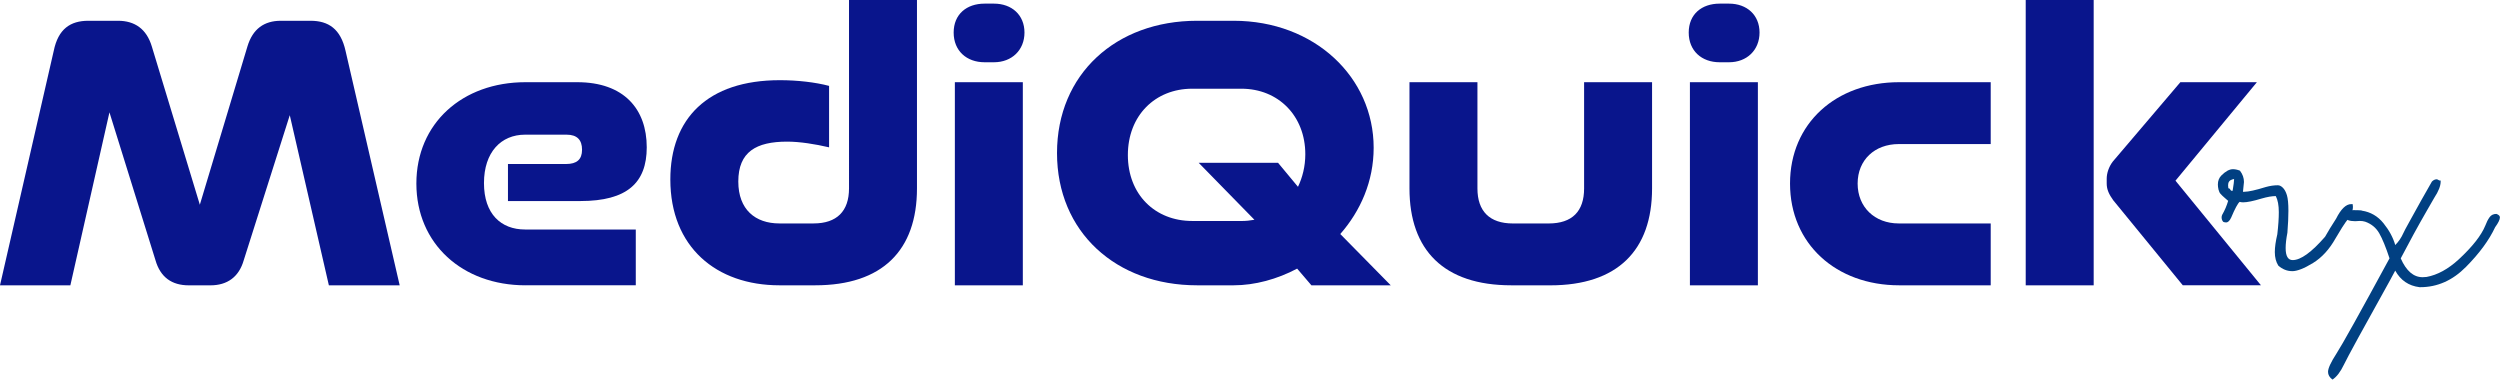
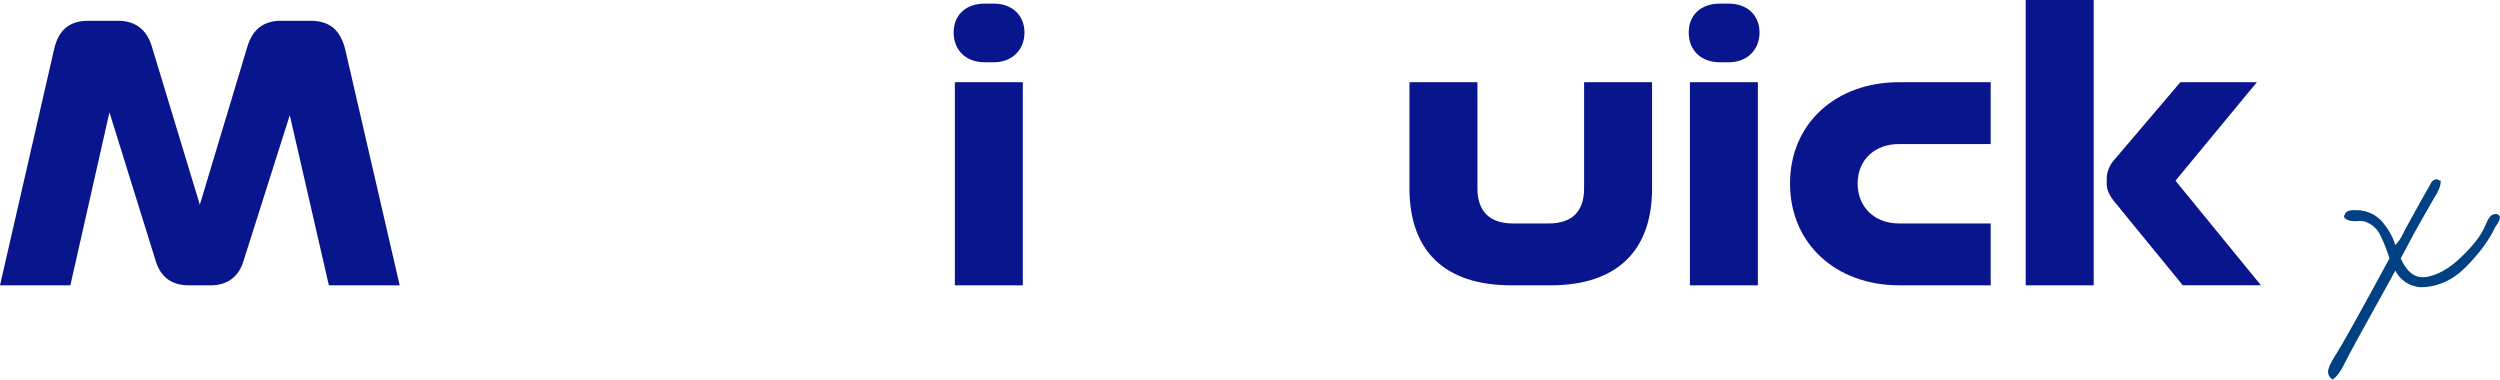
<svg xmlns="http://www.w3.org/2000/svg" id="Layer_2" data-name="Layer 2" viewBox="0 0 771.37 117.13">
  <defs>
    <style>
      .cls-1 {
        fill: #09158c;
      }

      .cls-2 {
        fill: #014082;
      }
    </style>
  </defs>
  <g id="Layer_1-2" data-name="Layer 1">
    <g>
      <g>
        <path class="cls-1" d="m101.47,88.03l-12.06-52.49-14.19,44.71c-1.51,5.27-5.15,7.79-10.3,7.79h-6.66c-5.27,0-8.79-2.51-10.3-7.79l-14.19-45.59-12.06,53.37H0L16.58,15.7c1.38-6.78,5.15-9.29,10.67-9.29h9.17c5.15,0,8.79,2.51,10.42,7.91l14.82,48.85,14.69-48.85c1.63-5.4,5.15-7.91,10.3-7.91h9.17c5.53,0,9.29,2.51,10.8,9.29l16.7,72.33h-21.85Z" />
-         <path class="cls-1" d="m162.13,88.03c-19.46,0-33.66-12.81-33.66-31.4s14.19-31.27,33.66-31.27h15.95c14.44,0,21.47,8.29,21.47,20.09,0,10.93-6.03,16.58-20.47,16.58h-22.35v-11.43h17.96c3.27,0,4.9-1.38,4.9-4.4s-1.51-4.65-4.77-4.65h-12.81c-7.41,0-12.68,5.4-12.68,14.94s5.27,14.32,12.68,14.32h34.16v17.2h-34.03Z" />
-         <path class="cls-1" d="m240.49,88.03c-19.46,0-33.66-11.8-33.66-32.65,0-18.71,11.43-30.64,33.78-30.64,5.4,0,10.93.63,15.2,1.76v18.96c-4.27-1-9.04-1.76-12.94-1.76-9.54,0-15.07,3.14-15.07,12.31,0,8.67,5.27,12.93,12.68,12.93h10.55c7.16,0,10.93-3.77,10.93-10.8V0h20.97v58.14c0,19.09-10.67,29.89-31.4,29.89h-11.05Z" />
        <path class="cls-1" d="m303.79,19.21c-5.53,0-9.54-3.52-9.54-9.17s4.02-8.92,9.54-8.92h2.89c5.53,0,9.42,3.52,9.42,8.92s-3.89,9.17-9.42,9.17h-2.89Zm-9.17,68.82V25.37h20.97v62.66h-20.97Z" />
-         <path class="cls-1" d="m404.63,88.03l-4.4-5.15c-6.15,3.27-13.06,5.15-19.59,5.15h-11.3c-24.99,0-43.2-16.45-43.2-40.81s18.21-40.81,43.2-40.81h11.3c24.99,0,43.2,17.46,43.2,39.18,0,10.3-4.02,19.46-10.3,26.62l15.57,15.82h-24.49Zm-21.6-19.84c1.38,0,2.64-.13,4.02-.38l-17.2-17.58h24.49l6.15,7.41c1.38-2.89,2.26-6.28,2.26-10.05,0-11.8-8.29-20.22-19.72-20.22h-15.19c-11.43,0-19.84,8.29-19.84,20.47s8.41,20.34,19.84,20.34h15.19Z" />
        <path class="cls-1" d="m466.29,88.03c-20.72,0-31.4-10.8-31.4-29.89V25.37h20.97v32.78c0,7.03,3.77,10.8,10.93,10.8h11.05c7.28,0,10.93-3.77,10.93-10.8V25.37h20.97v32.78c0,19.09-10.67,29.89-31.4,29.89h-12.06Z" />
        <path class="cls-1" d="m530.59,19.21c-5.53,0-9.54-3.52-9.54-9.17s4.02-8.92,9.54-8.92h2.89c5.53,0,9.42,3.52,9.42,8.92s-3.89,9.17-9.42,9.17h-2.89Zm-9.17,68.82V25.37h20.97v62.66h-20.97Z" />
        <path class="cls-1" d="m585.97,88.03c-19.46,0-33.66-12.81-33.66-31.4s14.19-31.27,33.66-31.27h28.26v19.09h-28.38c-7.41,0-12.68,4.9-12.68,12.18s5.27,12.31,12.68,12.31h28.38v19.09h-28.26Z" />
        <path class="cls-1" d="m625.03,88.03V0h20.97v88.03h-20.97Zm48.47,0l-21.47-26.25c-1.26-1.76-2.01-3.27-2.01-5.15v-1.51c0-1.63.63-3.64,1.88-5.27l20.85-24.49h23.61l-25.12,30.39,26.37,32.27h-24.11Z" />
      </g>
      <g>
-         <path class="cls-2" d="m707.23,83.66c-1.55,0-2.97-.57-4.26-1.7-.72-1.14-1.08-2.53-1.08-4.18,0-1.5.26-3.33.77-5.5.31-2.63.46-4.91.46-6.82,0-2.12-.31-3.77-.93-4.96-1.19,0-2.66.26-4.42.77-2.53.77-4.42,1.16-5.65,1.16-.41,0-.78-.05-1.08-.15-.57.46-1.45,2.09-2.63,4.88-.46.98-.98,1.47-1.55,1.47-.26,0-.54-.05-.85-.16-.36-.36-.54-.83-.54-1.39,0-.26.05-.52.16-.77.83-1.44,1.44-2.89,1.86-4.34-.46-.41-.89-.79-1.28-1.12-.39-.34-.74-.67-1.04-1.01-.31-.33-.53-.79-.66-1.36-.13-.57-.19-1.08-.19-1.55,0-1.14.36-2.06,1.08-2.79,1.29-1.29,2.48-1.94,3.56-1.94.67,0,1.39.15,2.17.46.83,1.08,1.24,2.25,1.24,3.49l-.31,3.02h.39c1.29,0,3.51-.49,6.66-1.47,1.29-.36,2.53-.54,3.72-.54.52,0,1.03.26,1.55.77.52.52.93,1.28,1.24,2.29.31,1.01.46,2.62.46,4.84,0,1.86-.1,4.11-.31,6.74-.36,1.86-.54,3.44-.54,4.73,0,2.48.72,3.72,2.17,3.72,2.48,0,5.81-2.4,9.99-7.2.93-1.65,2.06-3.51,3.41-5.58,1.5-2.99,3.05-4.49,4.65-4.49h.46c.05.26.08.54.08.85,0,1.39-.75,2.97-2.25,4.73-.41.52-1.45,2.17-3.1,4.96-1.91,3.41-4.23,5.95-6.97,7.63s-4.88,2.52-6.43,2.52Zm-18.36-24.79c.31-1.86.46-3.07.46-3.64l-.62.15c-.83.26-1.24.85-1.24,1.78l.08.93c.26,0,.45.13.58.39.13.26.3.39.5.39h.23Z" />
        <path class="cls-2" d="m719.7,117.13c-.93-.67-1.39-1.47-1.39-2.4,0-1.08.87-2.96,2.59-5.62,1.73-2.66,7.19-12.46,16.38-29.4-1.14-3.46-2.2-6.04-3.18-7.75-.98-1.7-2.43-2.89-4.34-3.56-.52-.16-1.06-.23-1.63-.23l-1.47.08c-1.7,0-2.84-.41-3.41-1.24.1-1.45,1.08-2.17,2.94-2.17,1.03,0,1.83.03,2.4.08l.16.08c2.68.41,4.91,1.7,6.66,3.87s2.97,4.42,3.64,6.74c1.03-1.03,1.86-2.25,2.48-3.64.05-.21.85-1.7,2.4-4.49,2.06-3.77,4.21-7.59,6.43-11.46.46-.46.96-.7,1.47-.7.15,0,.32.07.5.19.18.13.35.19.5.19h.23v.31c0,1.34-.65,3-1.94,4.96l-2.32,4.03c-2.74,4.75-5.42,9.66-8.06,14.72,1.7,3.87,3.95,5.81,6.74,5.81l1.24-.08c3.36-.62,6.66-2.43,9.92-5.42,4.23-3.92,6.97-7.41,8.21-10.46.36-.98.79-1.82,1.28-2.52.49-.7,1.2-1.05,2.13-1.05.72.26,1.08.62,1.08,1.08,0,.67-.49,1.68-1.47,3.02-1.86,3.98-4.85,8.06-8.99,12.24-4.13,4.18-8.83,6.27-14.1,6.27h-.23c-3.36-.41-5.86-2.12-7.51-5.11l-1.71,3.18c-8.31,14.92-13.01,23.52-14.1,25.8-1.08,2.27-2.27,3.82-3.56,4.65Z" />
      </g>
    </g>
  </g>
</svg>